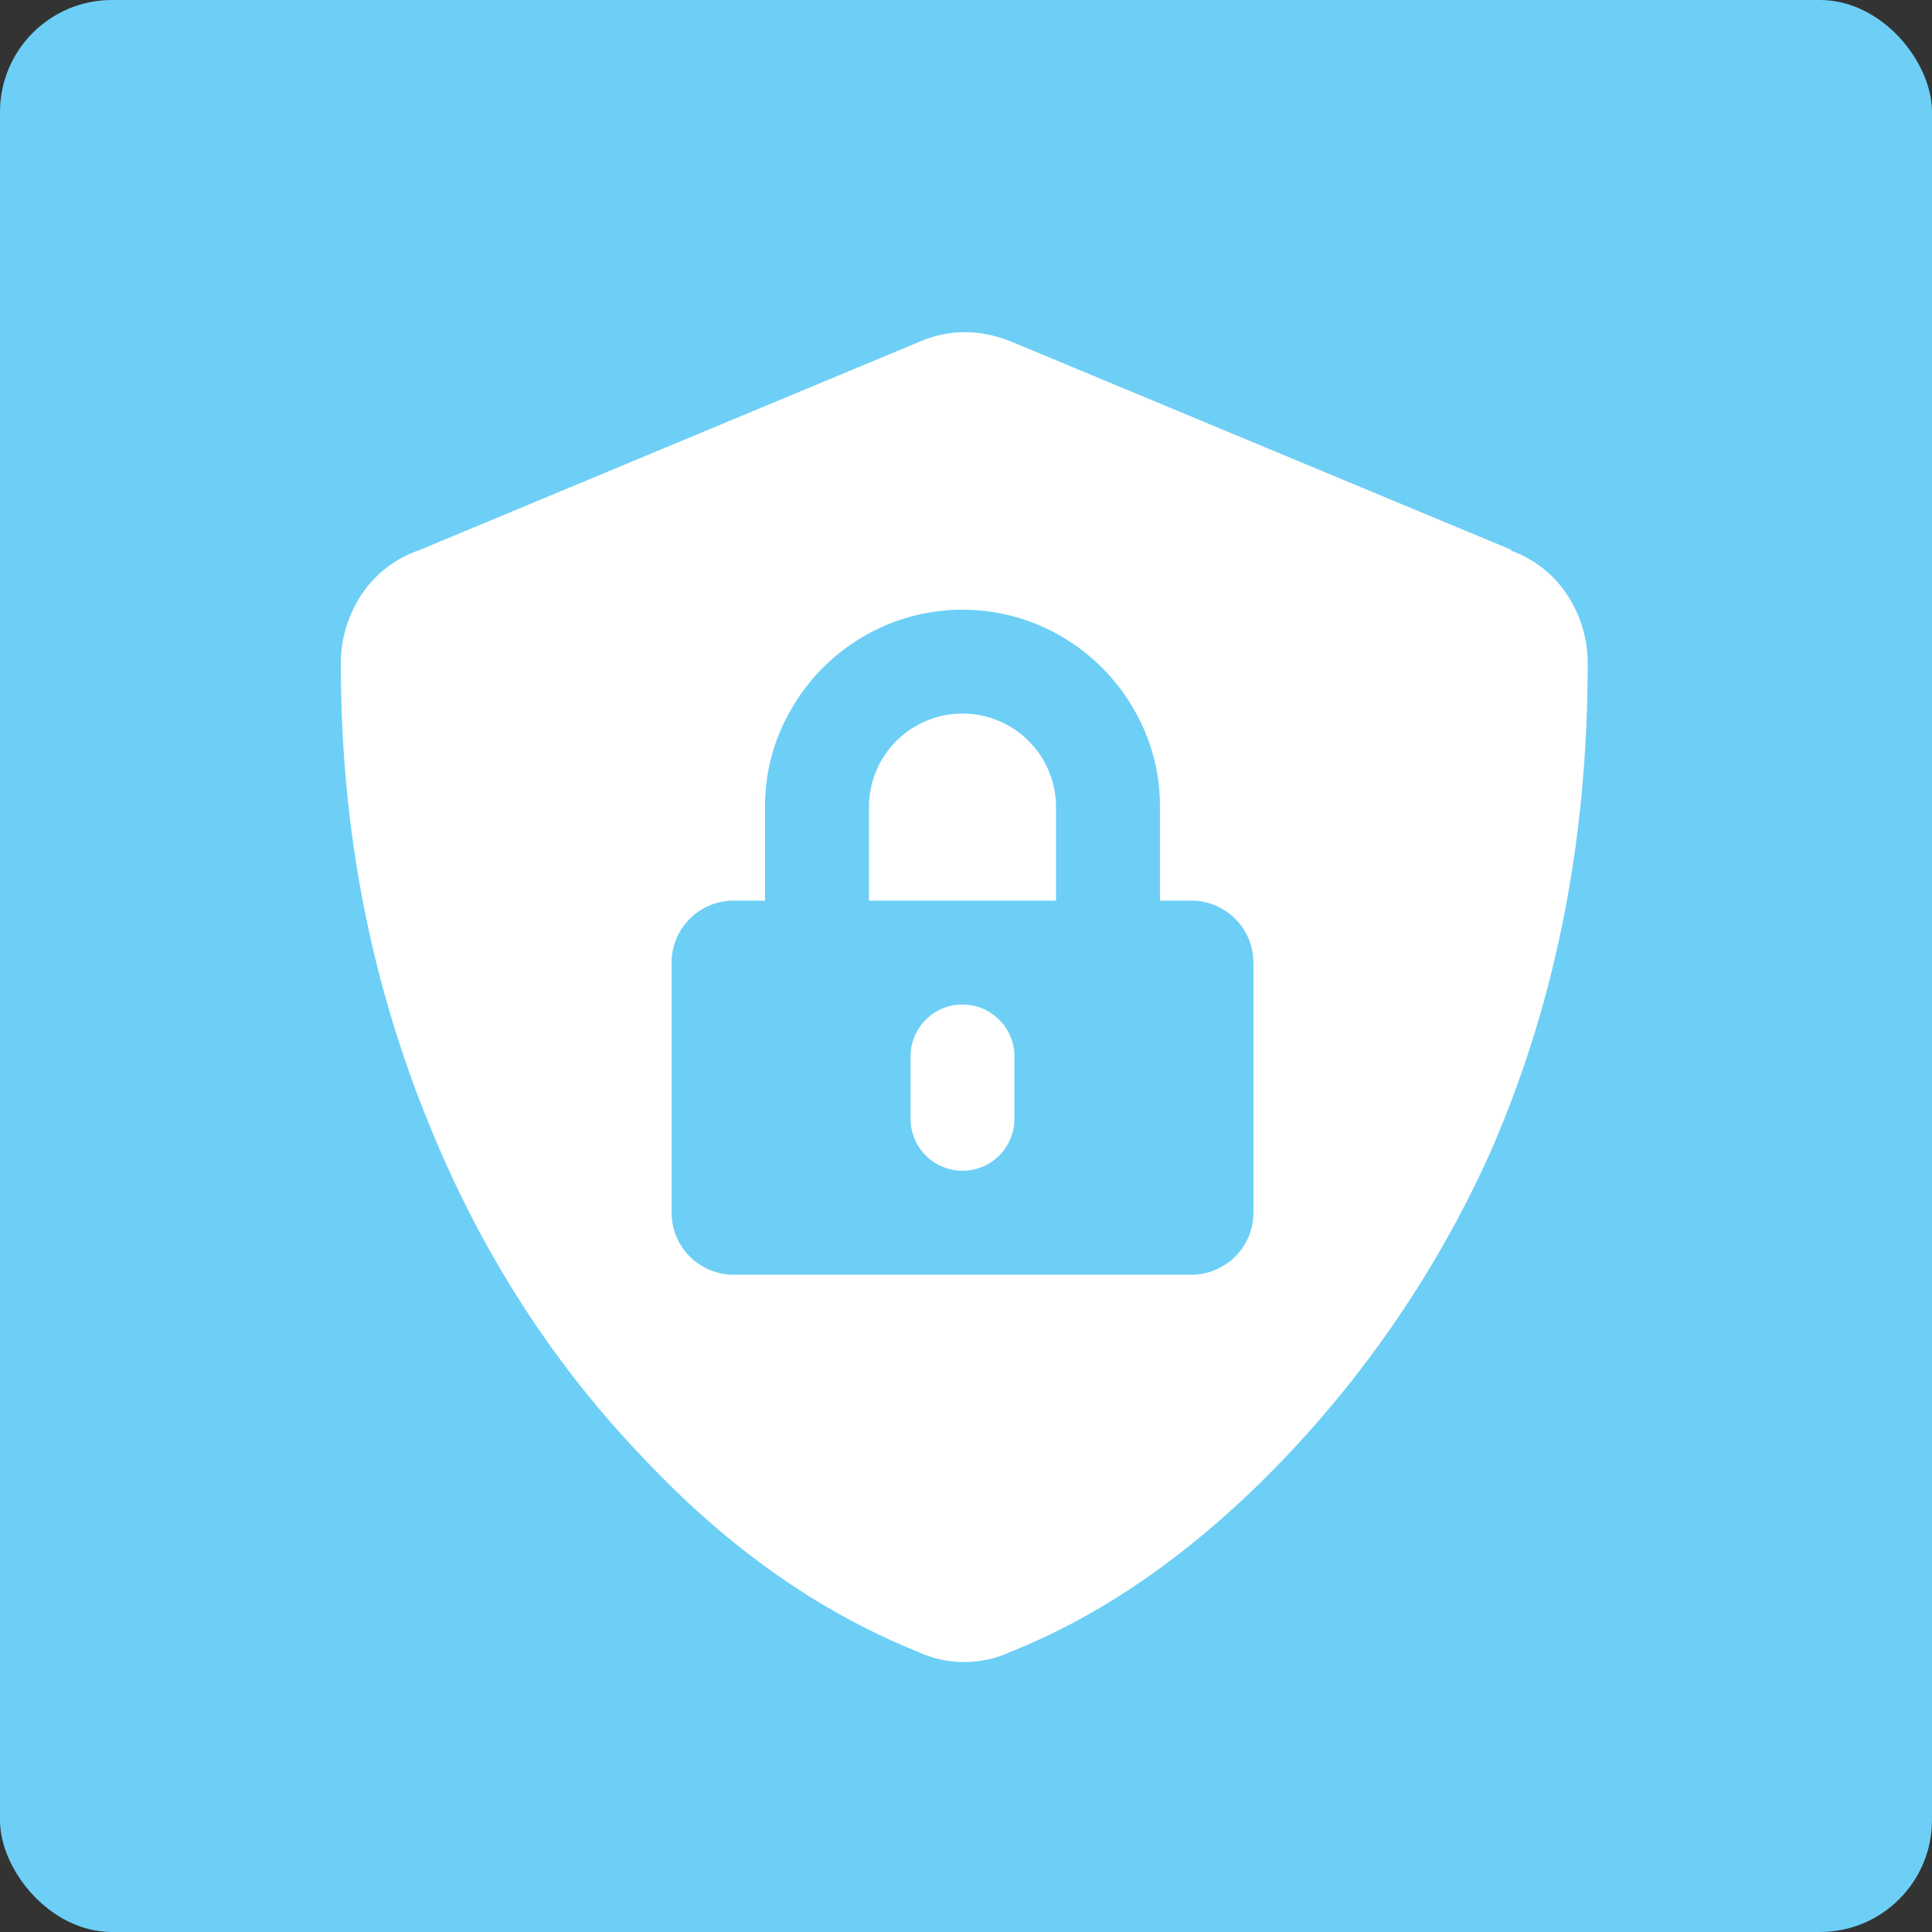
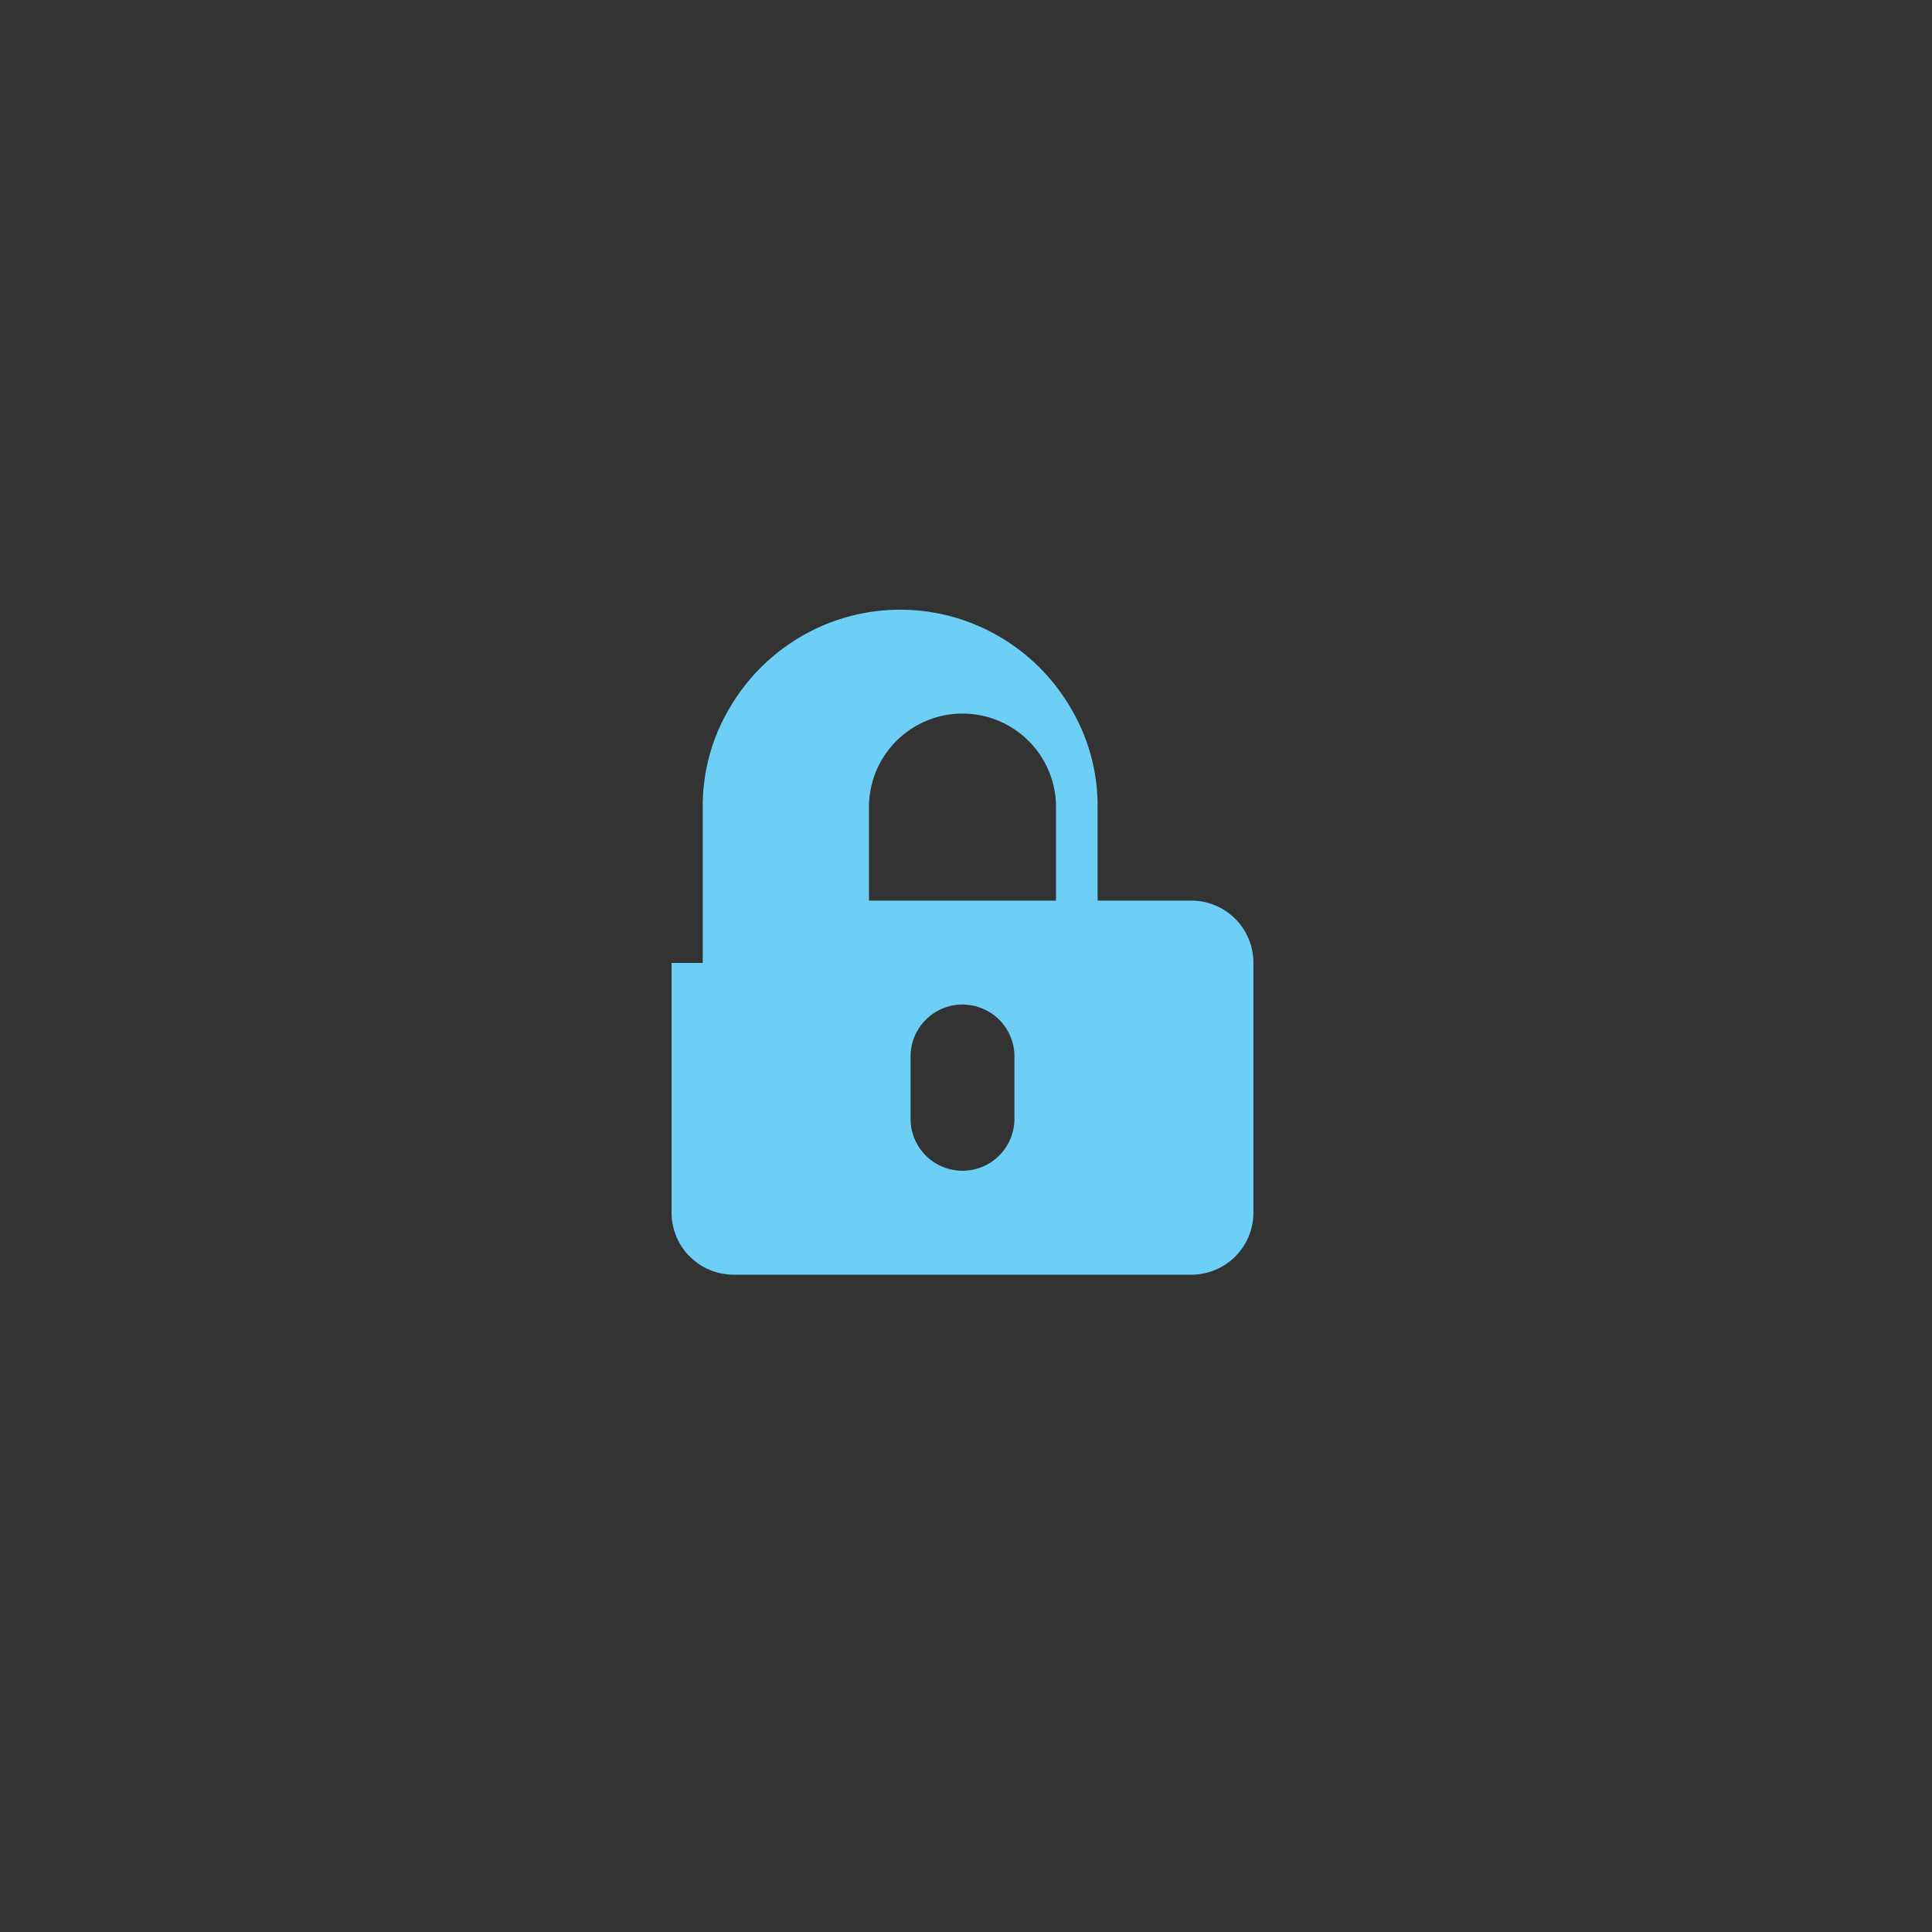
<svg xmlns="http://www.w3.org/2000/svg" id="Layer_1" data-name="Layer 1" viewBox="0 0 552 552">
  <rect x="0" y="0" width="552" height="552" fill="#333333" stroke="none" />
  <defs>
    <style>.cls-1{fill:#6dcff6;}.cls-2{fill:#fff;}</style>
  </defs>
  <title>CC2019_Tracks_Icon_only_outlines</title>
-   <rect class="cls-1" width="552" height="552" rx="32" ry="32" />
-   <path class="cls-2" d="M432.1,157.21h-.74a32,32,0,0,1,16.33,12.62,35.31,35.31,0,0,1,5.93,20q0,76.44-28.2,140.27a311.93,311.93,0,0,1-65.31,93.52Q326,457.05,288.86,471.9a31.53,31.53,0,0,1-26.72,0q-42.3-17.07-77.93-54.92-39.33-40.83-61.6-95.75Q97.38,259.64,97.38,189.87a35.31,35.31,0,0,1,5.93-20,32,32,0,0,1,16.33-12.62l142.5-59.37q13.37-5.94,27.46,0Z" />
-   <path class="cls-1" d="M340.31,257.32a17.74,17.74,0,0,1,17.81,17.81v71.25a17.74,17.74,0,0,1-17.81,17.82H209.69a17.74,17.74,0,0,1-17.81-17.82V275.13a17.74,17.74,0,0,1,17.81-17.81h8.9V230.6a54.85,54.85,0,0,1,7.61-28.2,56.67,56.67,0,0,1,20.6-20.6,56.12,56.12,0,0,1,56.4,0,56.67,56.67,0,0,1,20.6,20.6,54.85,54.85,0,0,1,7.61,28.2v26.72Zm-38.59,0V230.6a26.72,26.72,0,1,0-53.44,0v26.72Zm-11.88,62.34V301.85a14.84,14.84,0,1,0-29.68,0v17.81a14.84,14.84,0,1,0,29.68,0Z" />
+   <path class="cls-1" d="M340.31,257.32a17.74,17.74,0,0,1,17.81,17.81v71.25a17.74,17.74,0,0,1-17.81,17.82H209.69a17.74,17.74,0,0,1-17.81-17.82V275.13h8.9V230.6a54.85,54.85,0,0,1,7.61-28.2,56.67,56.67,0,0,1,20.6-20.6,56.12,56.12,0,0,1,56.4,0,56.67,56.67,0,0,1,20.6,20.6,54.85,54.85,0,0,1,7.61,28.2v26.72Zm-38.59,0V230.6a26.72,26.72,0,1,0-53.44,0v26.72Zm-11.88,62.34V301.85a14.84,14.84,0,1,0-29.68,0v17.81a14.84,14.84,0,1,0,29.68,0Z" />
</svg>